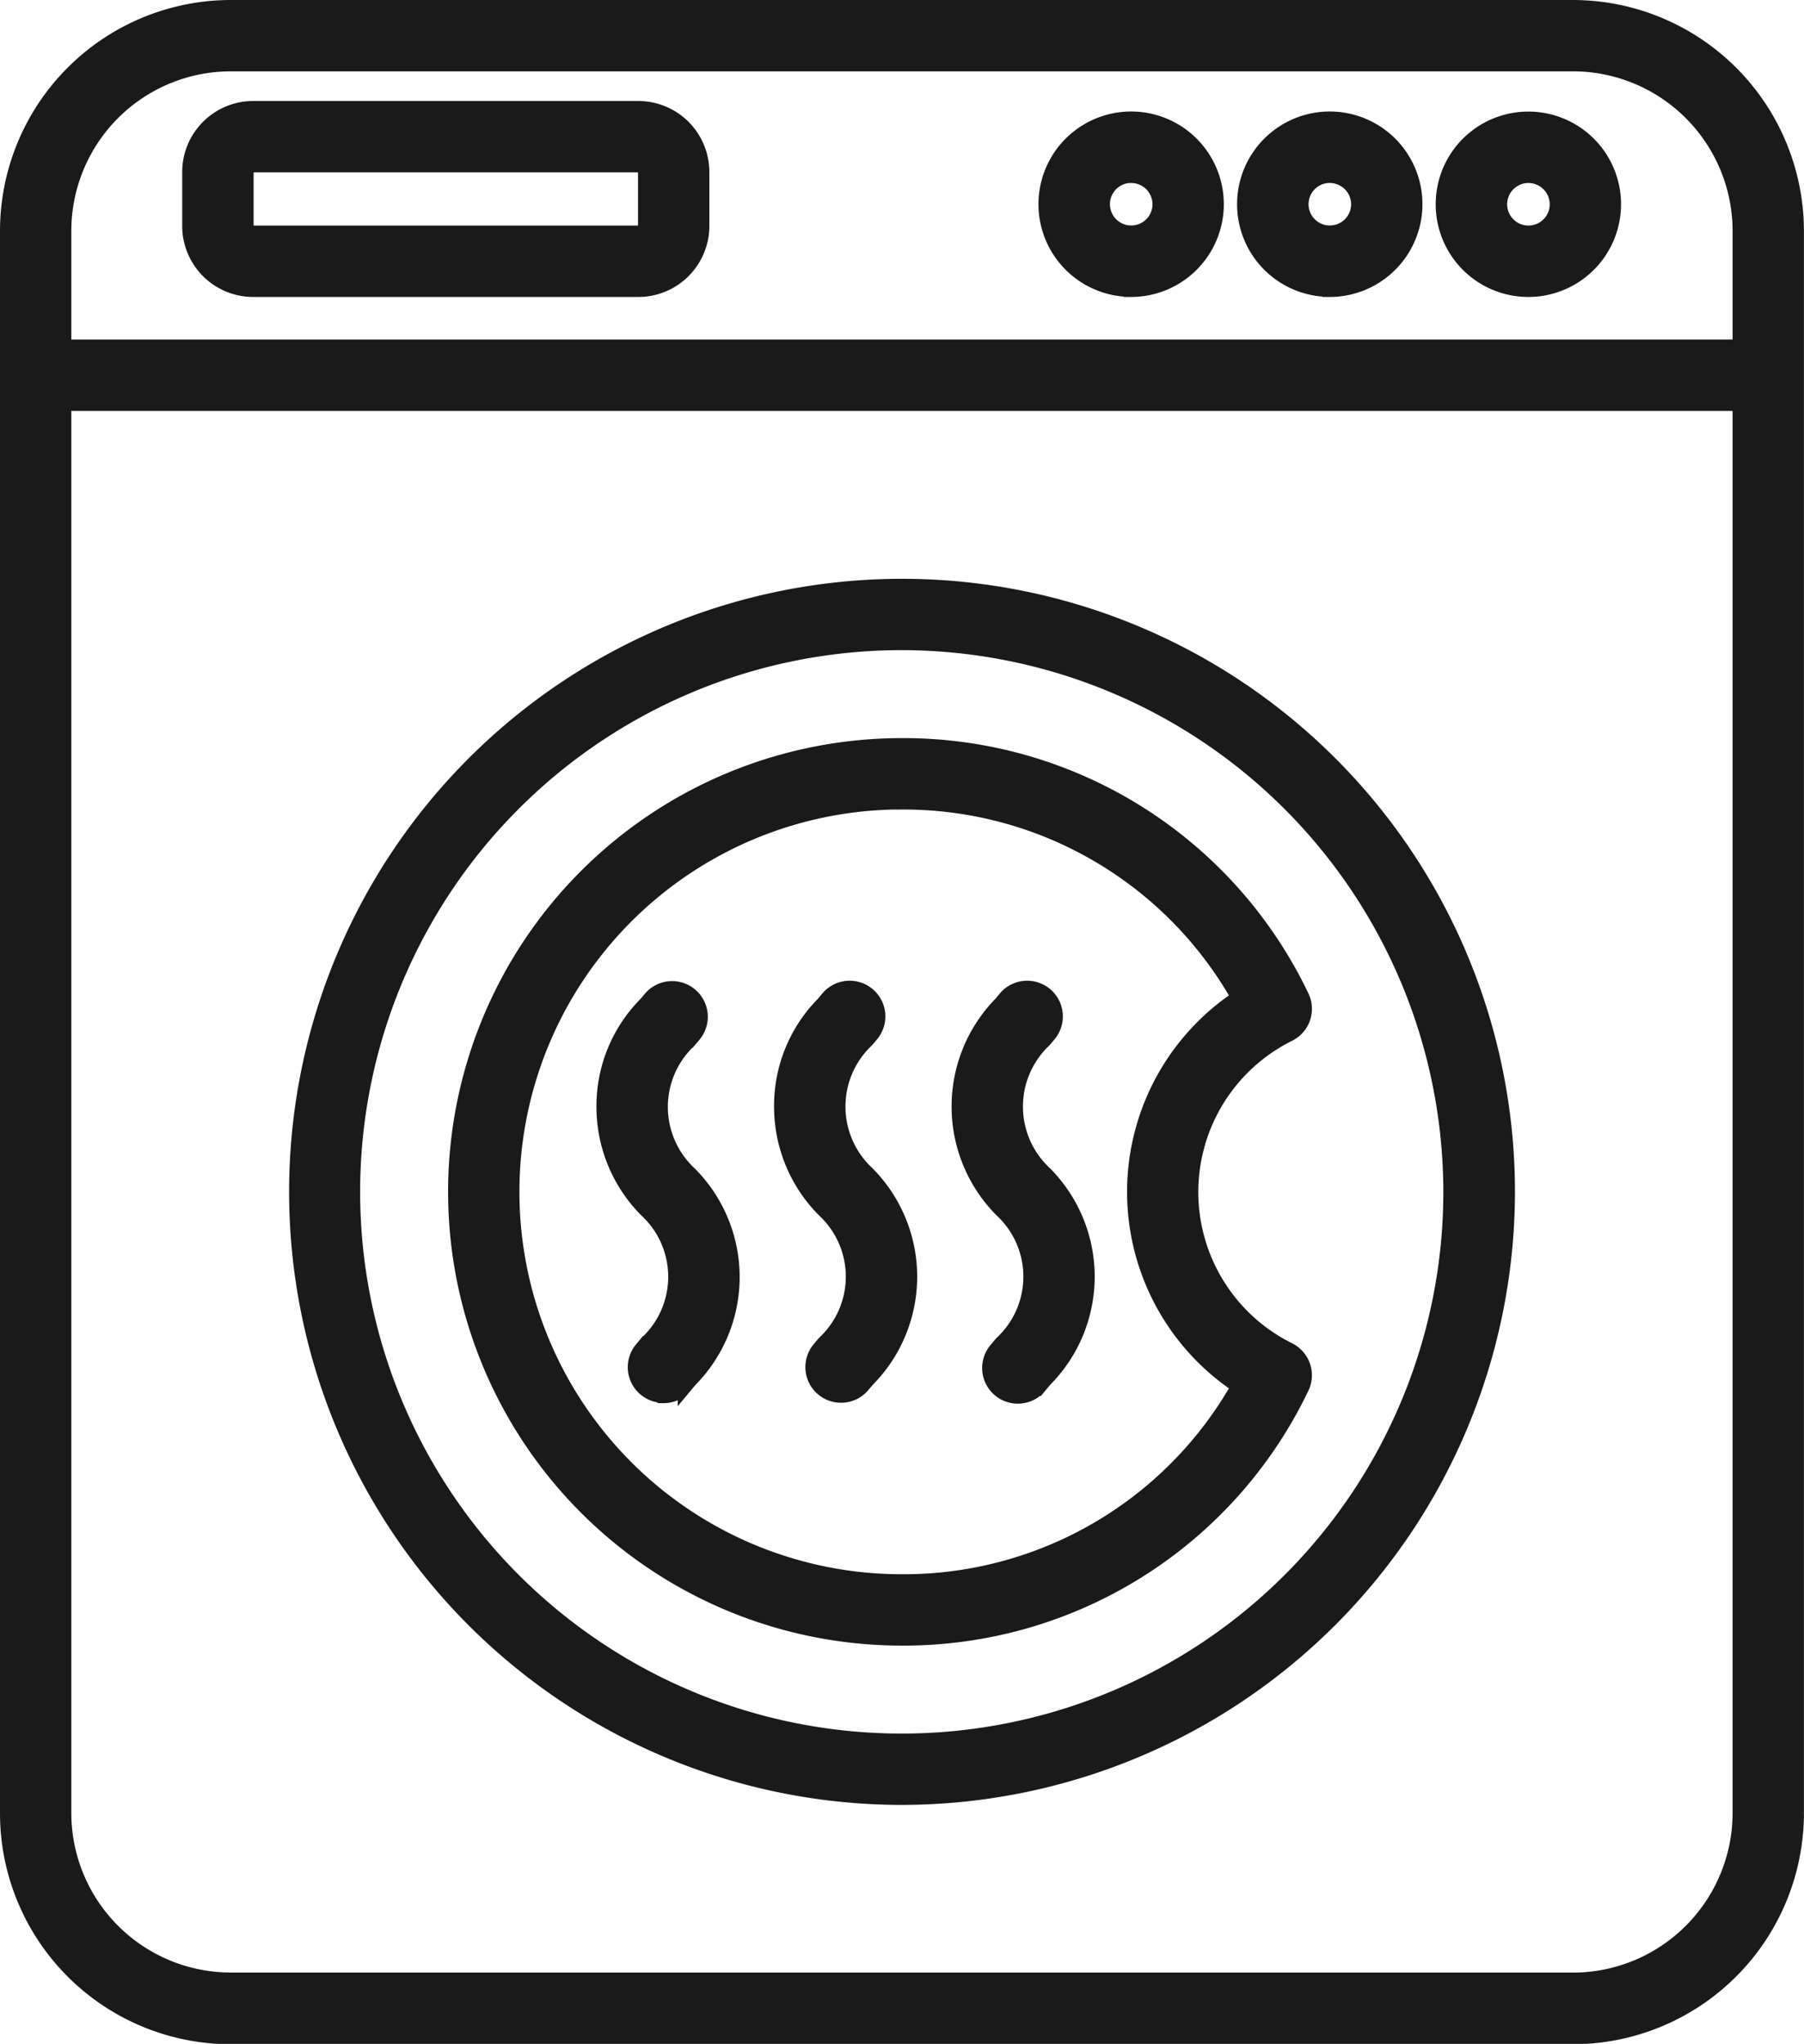
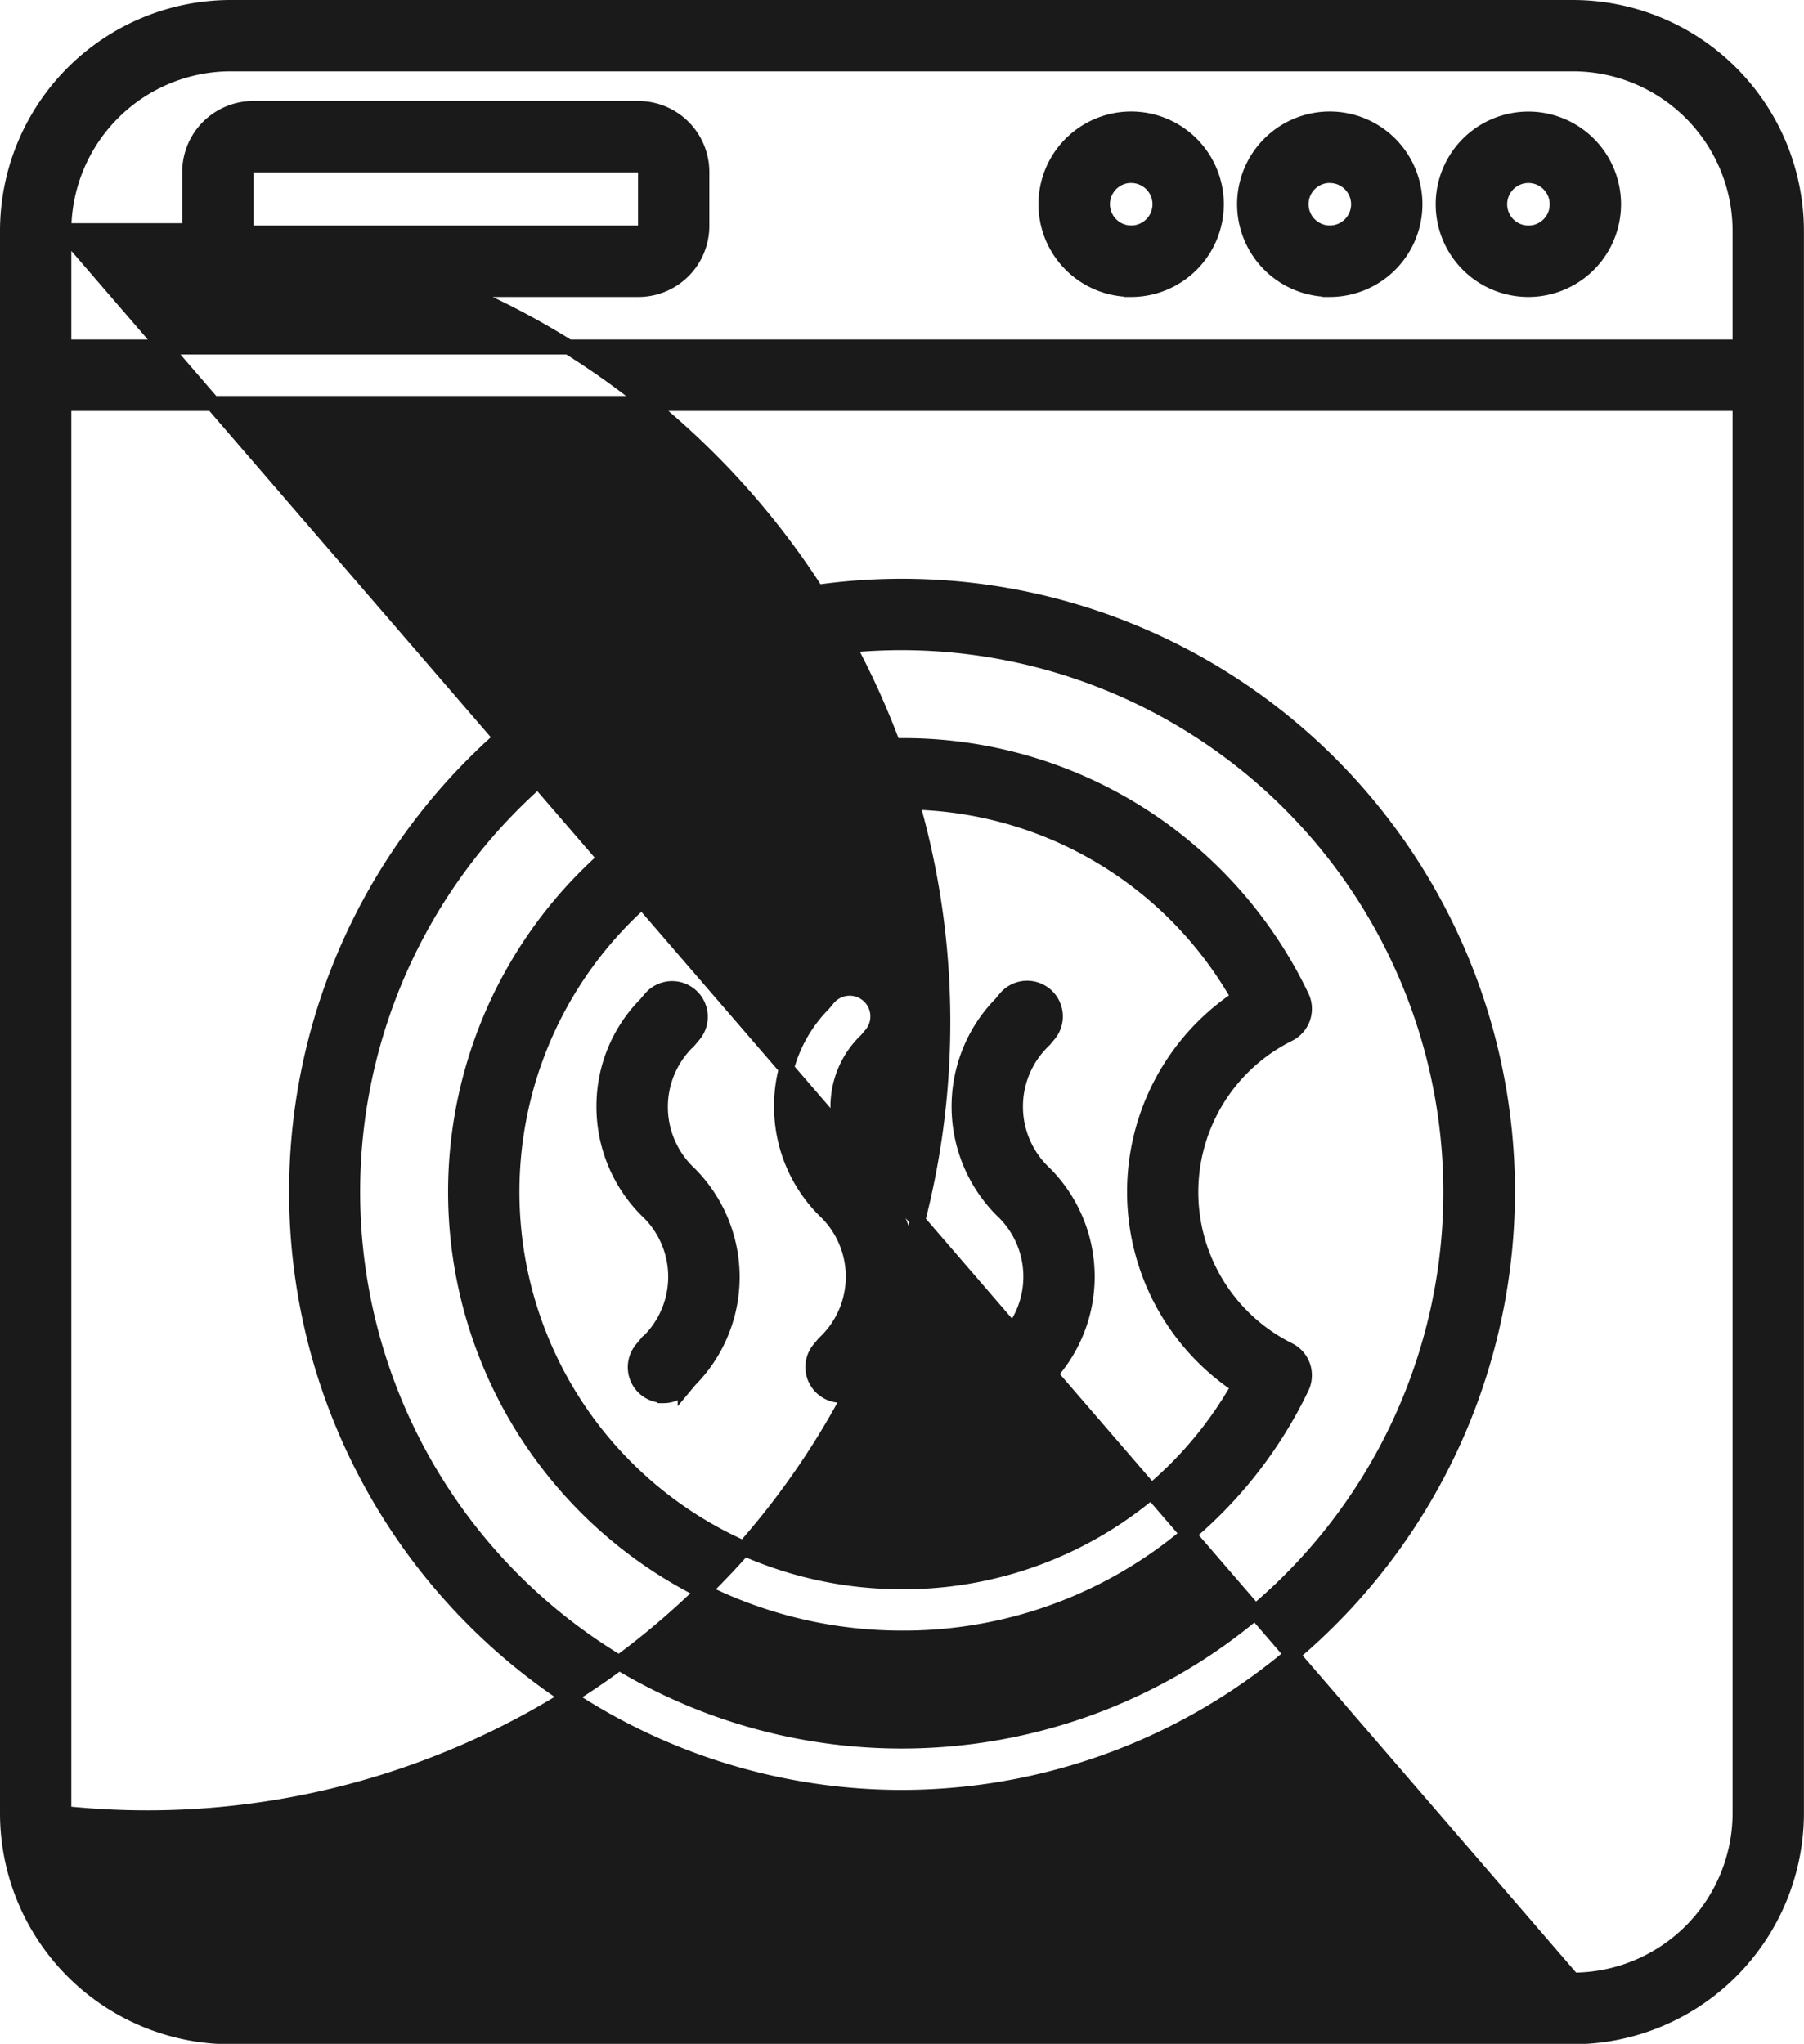
<svg xmlns="http://www.w3.org/2000/svg" width="24.079" height="27.275" viewBox="0 0 24.079 27.275">
-   <path id="faire-secher" d="M24.671,0H6.758A2.983,2.983,0,0,0,3.779,2.979V24.1a2.983,2.983,0,0,0,2.979,2.98H24.671a2.987,2.987,0,0,0,2.986-2.98V2.979A2.986,2.986,0,0,0,24.671,0ZM4.531,2.979A2.23,2.23,0,0,1,6.758.752H24.671a2.233,2.233,0,0,1,2.234,2.227V4.531H4.531Zm20.14,23.344H6.758A2.23,2.23,0,0,1,4.531,24.1V5.284H26.905V24.1A2.233,2.233,0,0,1,24.671,26.324ZM12.2,3.763H7.058a.848.848,0,0,1-.847-.847V2.195a.848.848,0,0,1,.847-.847H12.2a.848.848,0,0,1,.847.847v.721a.848.848,0,0,1-.847.847ZM7.058,2.1a.094.094,0,0,0-.094.094v.721a.1.1,0,0,0,.094.095H12.2a.1.1,0,0,0,.095-.095V2.195A.1.1,0,0,0,12.2,2.1H7.058Zm11.72,1.662a1.137,1.137,0,1,1,1.136-1.137A1.138,1.138,0,0,1,18.778,3.763Zm0-1.521a.384.384,0,1,0,.384.384A.385.385,0,0,0,18.778,2.242Zm2.651,1.521a1.137,1.137,0,1,1,1.136-1.137A1.138,1.138,0,0,1,21.429,3.763Zm0-1.521a.384.384,0,1,0,.384.384A.385.385,0,0,0,21.429,2.242ZM24.08,3.763a1.137,1.137,0,1,1,1.136-1.137A1.138,1.138,0,0,1,24.08,3.763Zm0-1.521a.384.384,0,1,0,.384.384A.385.385,0,0,0,24.08,2.242ZM15.715,23.886A8.081,8.081,0,1,1,23.8,15.805,8.091,8.091,0,0,1,15.715,23.886Zm0-15.41a7.329,7.329,0,1,0,7.329,7.329,7.337,7.337,0,0,0-7.329-7.329Zm0,13.284a5.955,5.955,0,0,1,0-11.91A5.888,5.888,0,0,1,21.053,13.2a.376.376,0,0,1-.173.5,2.353,2.353,0,0,0,0,4.215.377.377,0,0,1,.173.5A5.888,5.888,0,0,1,15.711,21.76Zm0-11.158a5.2,5.2,0,0,0,0,10.406,5.139,5.139,0,0,0,4.5-2.611,3.108,3.108,0,0,1,0-5.183,5.139,5.139,0,0,0-4.5-2.611Zm-3.181,7.919a.376.376,0,0,1-.289-.616l.063-.076a1.213,1.213,0,0,0,0-1.782,1.954,1.954,0,0,1-.568-1.384A1.932,1.932,0,0,1,12.3,13.3l.06-.071a.376.376,0,1,1,.58.48l-.063.075a1.219,1.219,0,0,0,.008,1.783,1.952,1.952,0,0,1,0,2.75l-.06.072a.375.375,0,0,1-.29.136Zm2.66-.137.061-.072a1.953,1.953,0,0,0,0-2.75,1.22,1.22,0,0,1-.008-1.783l.063-.075a.376.376,0,0,0-.58-.48l-.059.071a1.933,1.933,0,0,0-.56,1.367,1.954,1.954,0,0,0,.568,1.384,1.213,1.213,0,0,1,0,1.781l-.064.077a.376.376,0,1,0,.58.479Zm2.369,0,.061-.073a1.951,1.951,0,0,0,0-2.749,1.22,1.22,0,0,1-.008-1.783l.063-.075a.376.376,0,0,0-.58-.48l-.059.071a1.959,1.959,0,0,0,.009,2.751,1.213,1.213,0,0,1,0,1.781l-.065.078a.376.376,0,1,0,.579.479Z" transform="translate(-3.679 0.1)" fill="#1a1a1a" stroke="#1a1a1a" stroke-width="0.2" />
+   <path id="faire-secher" d="M24.671,0H6.758A2.983,2.983,0,0,0,3.779,2.979V24.1a2.983,2.983,0,0,0,2.979,2.98H24.671a2.987,2.987,0,0,0,2.986-2.98V2.979A2.986,2.986,0,0,0,24.671,0ZM4.531,2.979A2.23,2.23,0,0,1,6.758.752H24.671a2.233,2.233,0,0,1,2.234,2.227V4.531H4.531ZH6.758A2.23,2.23,0,0,1,4.531,24.1V5.284H26.905V24.1A2.233,2.233,0,0,1,24.671,26.324ZM12.2,3.763H7.058a.848.848,0,0,1-.847-.847V2.195a.848.848,0,0,1,.847-.847H12.2a.848.848,0,0,1,.847.847v.721a.848.848,0,0,1-.847.847ZM7.058,2.1a.094.094,0,0,0-.094.094v.721a.1.1,0,0,0,.094.095H12.2a.1.1,0,0,0,.095-.095V2.195A.1.1,0,0,0,12.2,2.1H7.058Zm11.72,1.662a1.137,1.137,0,1,1,1.136-1.137A1.138,1.138,0,0,1,18.778,3.763Zm0-1.521a.384.384,0,1,0,.384.384A.385.385,0,0,0,18.778,2.242Zm2.651,1.521a1.137,1.137,0,1,1,1.136-1.137A1.138,1.138,0,0,1,21.429,3.763Zm0-1.521a.384.384,0,1,0,.384.384A.385.385,0,0,0,21.429,2.242ZM24.08,3.763a1.137,1.137,0,1,1,1.136-1.137A1.138,1.138,0,0,1,24.08,3.763Zm0-1.521a.384.384,0,1,0,.384.384A.385.385,0,0,0,24.08,2.242ZM15.715,23.886A8.081,8.081,0,1,1,23.8,15.805,8.091,8.091,0,0,1,15.715,23.886Zm0-15.41a7.329,7.329,0,1,0,7.329,7.329,7.337,7.337,0,0,0-7.329-7.329Zm0,13.284a5.955,5.955,0,0,1,0-11.91A5.888,5.888,0,0,1,21.053,13.2a.376.376,0,0,1-.173.5,2.353,2.353,0,0,0,0,4.215.377.377,0,0,1,.173.5A5.888,5.888,0,0,1,15.711,21.76Zm0-11.158a5.2,5.2,0,0,0,0,10.406,5.139,5.139,0,0,0,4.5-2.611,3.108,3.108,0,0,1,0-5.183,5.139,5.139,0,0,0-4.5-2.611Zm-3.181,7.919a.376.376,0,0,1-.289-.616l.063-.076a1.213,1.213,0,0,0,0-1.782,1.954,1.954,0,0,1-.568-1.384A1.932,1.932,0,0,1,12.3,13.3l.06-.071a.376.376,0,1,1,.58.48l-.063.075a1.219,1.219,0,0,0,.008,1.783,1.952,1.952,0,0,1,0,2.75l-.06.072a.375.375,0,0,1-.29.136Zm2.66-.137.061-.072a1.953,1.953,0,0,0,0-2.75,1.22,1.22,0,0,1-.008-1.783l.063-.075a.376.376,0,0,0-.58-.48l-.059.071a1.933,1.933,0,0,0-.56,1.367,1.954,1.954,0,0,0,.568,1.384,1.213,1.213,0,0,1,0,1.781l-.064.077a.376.376,0,1,0,.58.479Zm2.369,0,.061-.073a1.951,1.951,0,0,0,0-2.749,1.22,1.22,0,0,1-.008-1.783l.063-.075a.376.376,0,0,0-.58-.48l-.059.071a1.959,1.959,0,0,0,.009,2.751,1.213,1.213,0,0,1,0,1.781l-.065.078a.376.376,0,1,0,.579.479Z" transform="translate(-3.679 0.1)" fill="#1a1a1a" stroke="#1a1a1a" stroke-width="0.2" />
</svg>